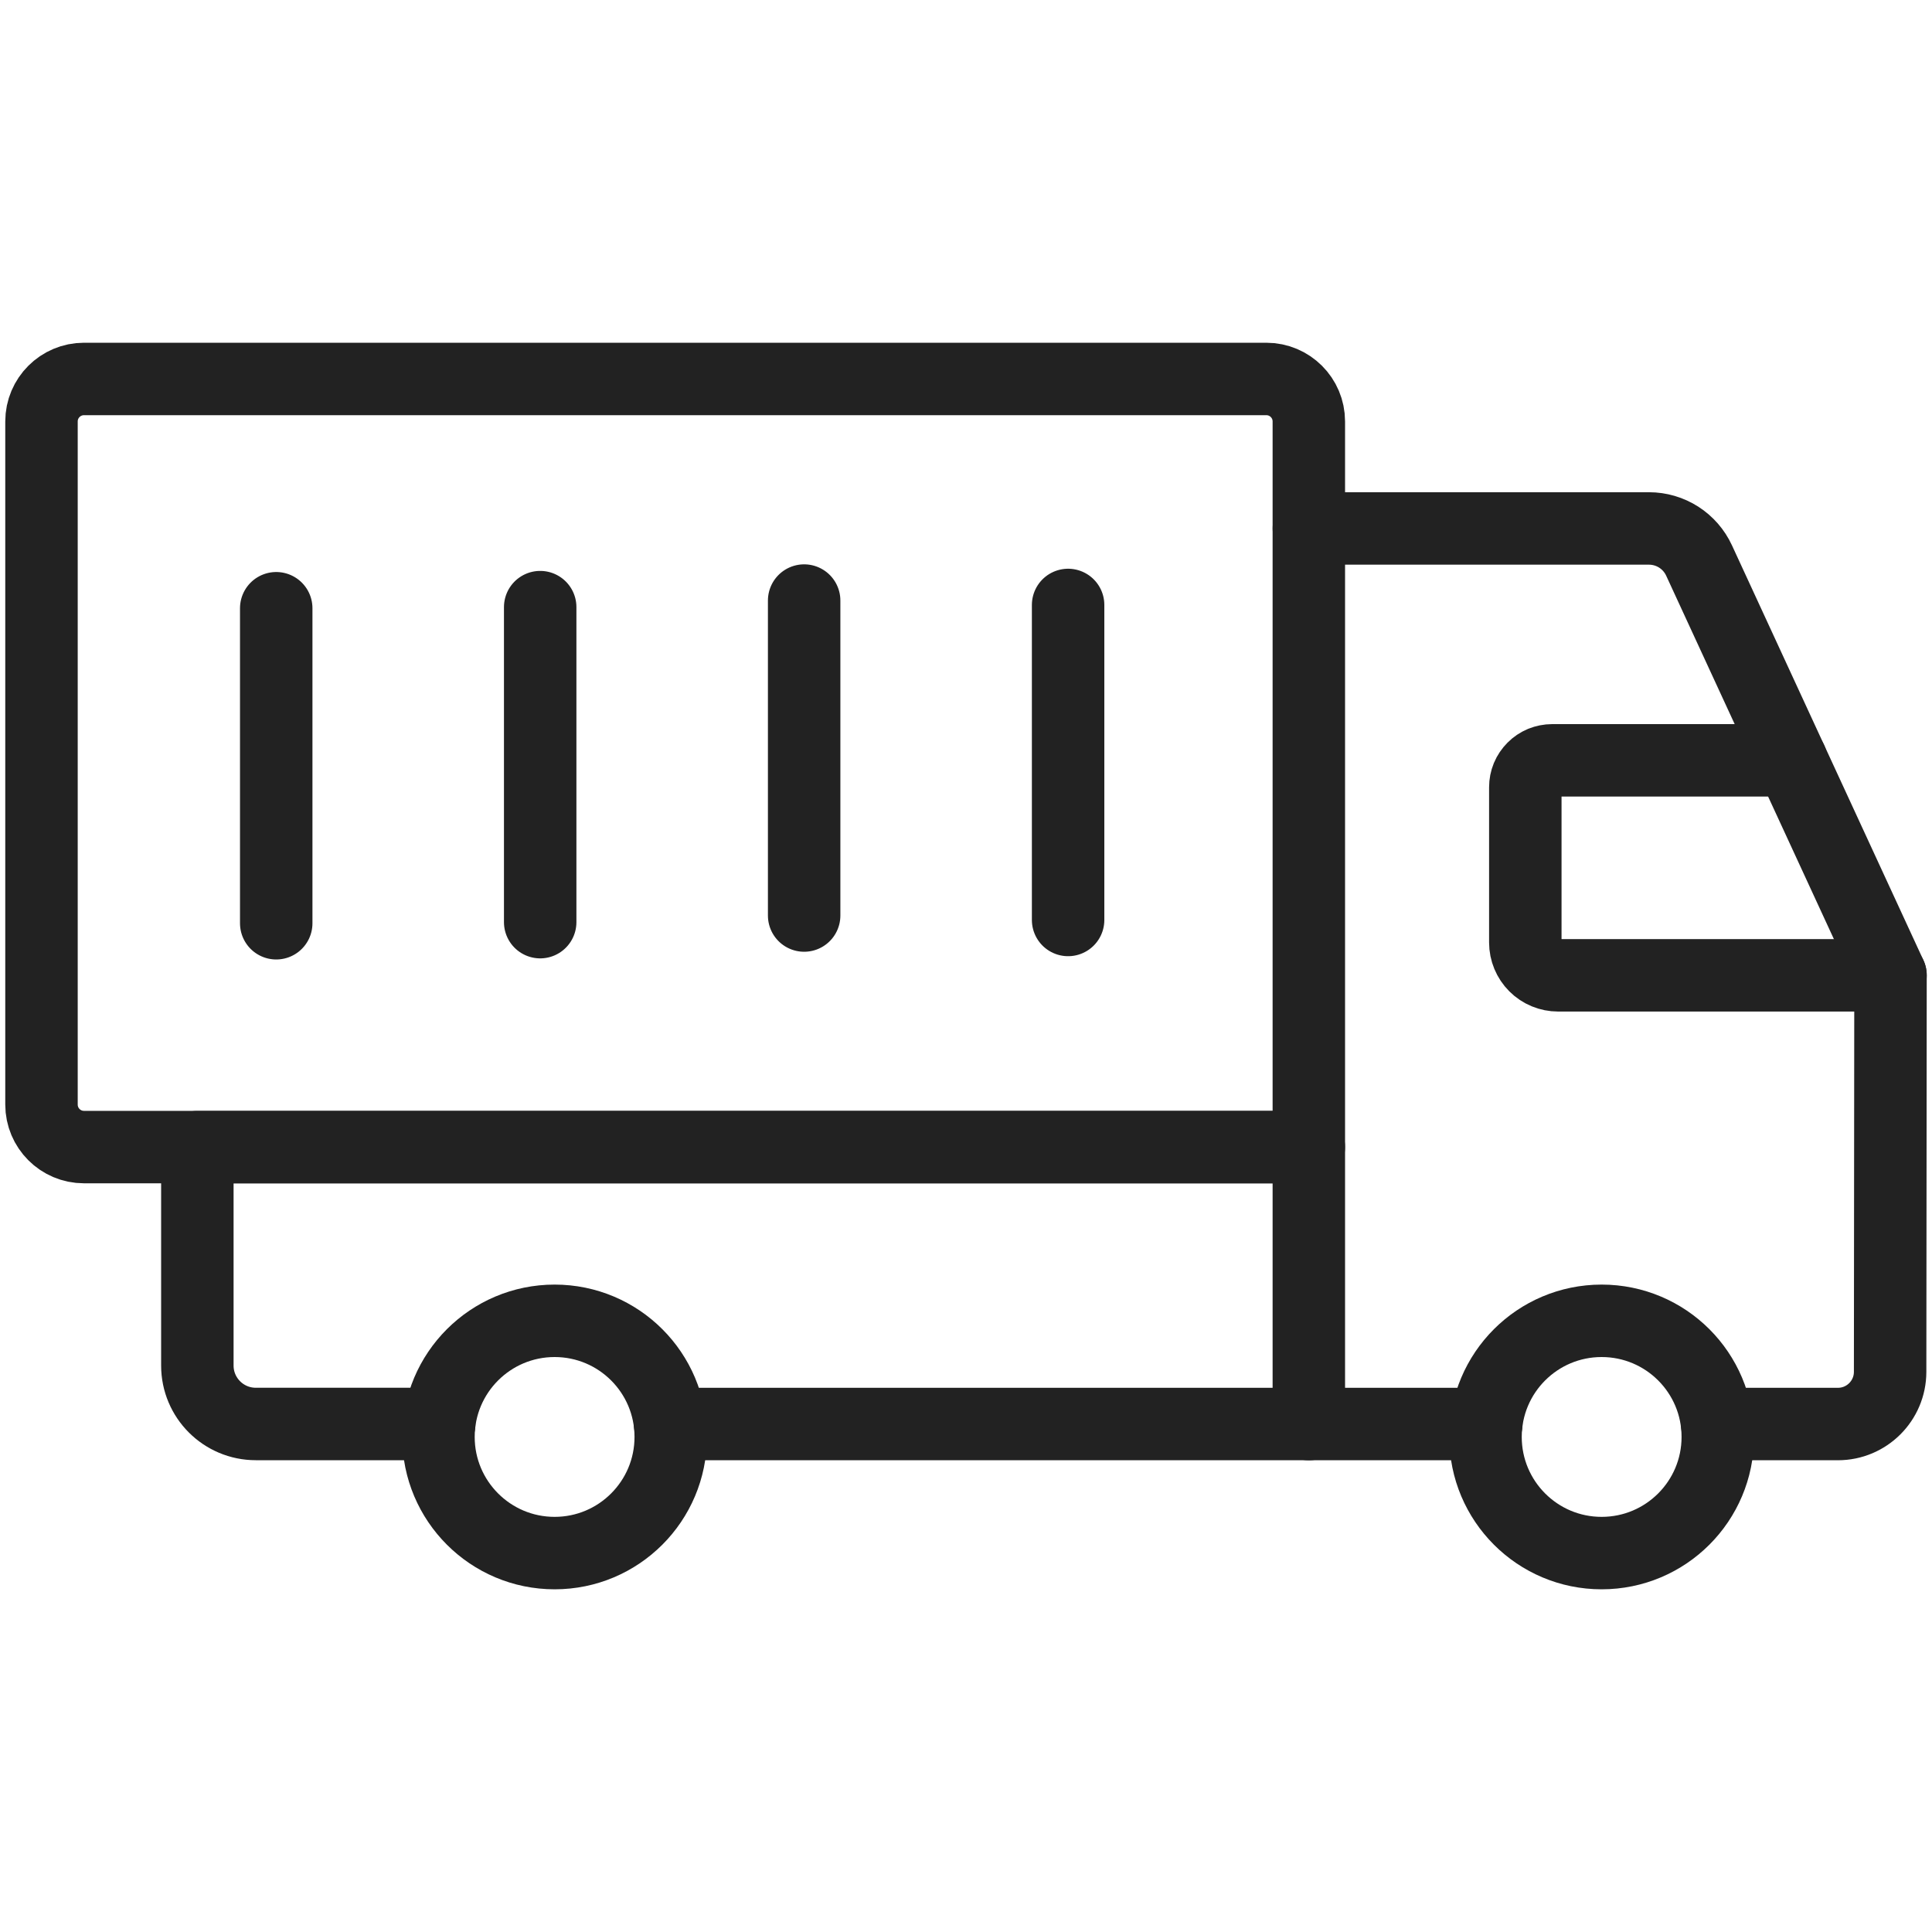
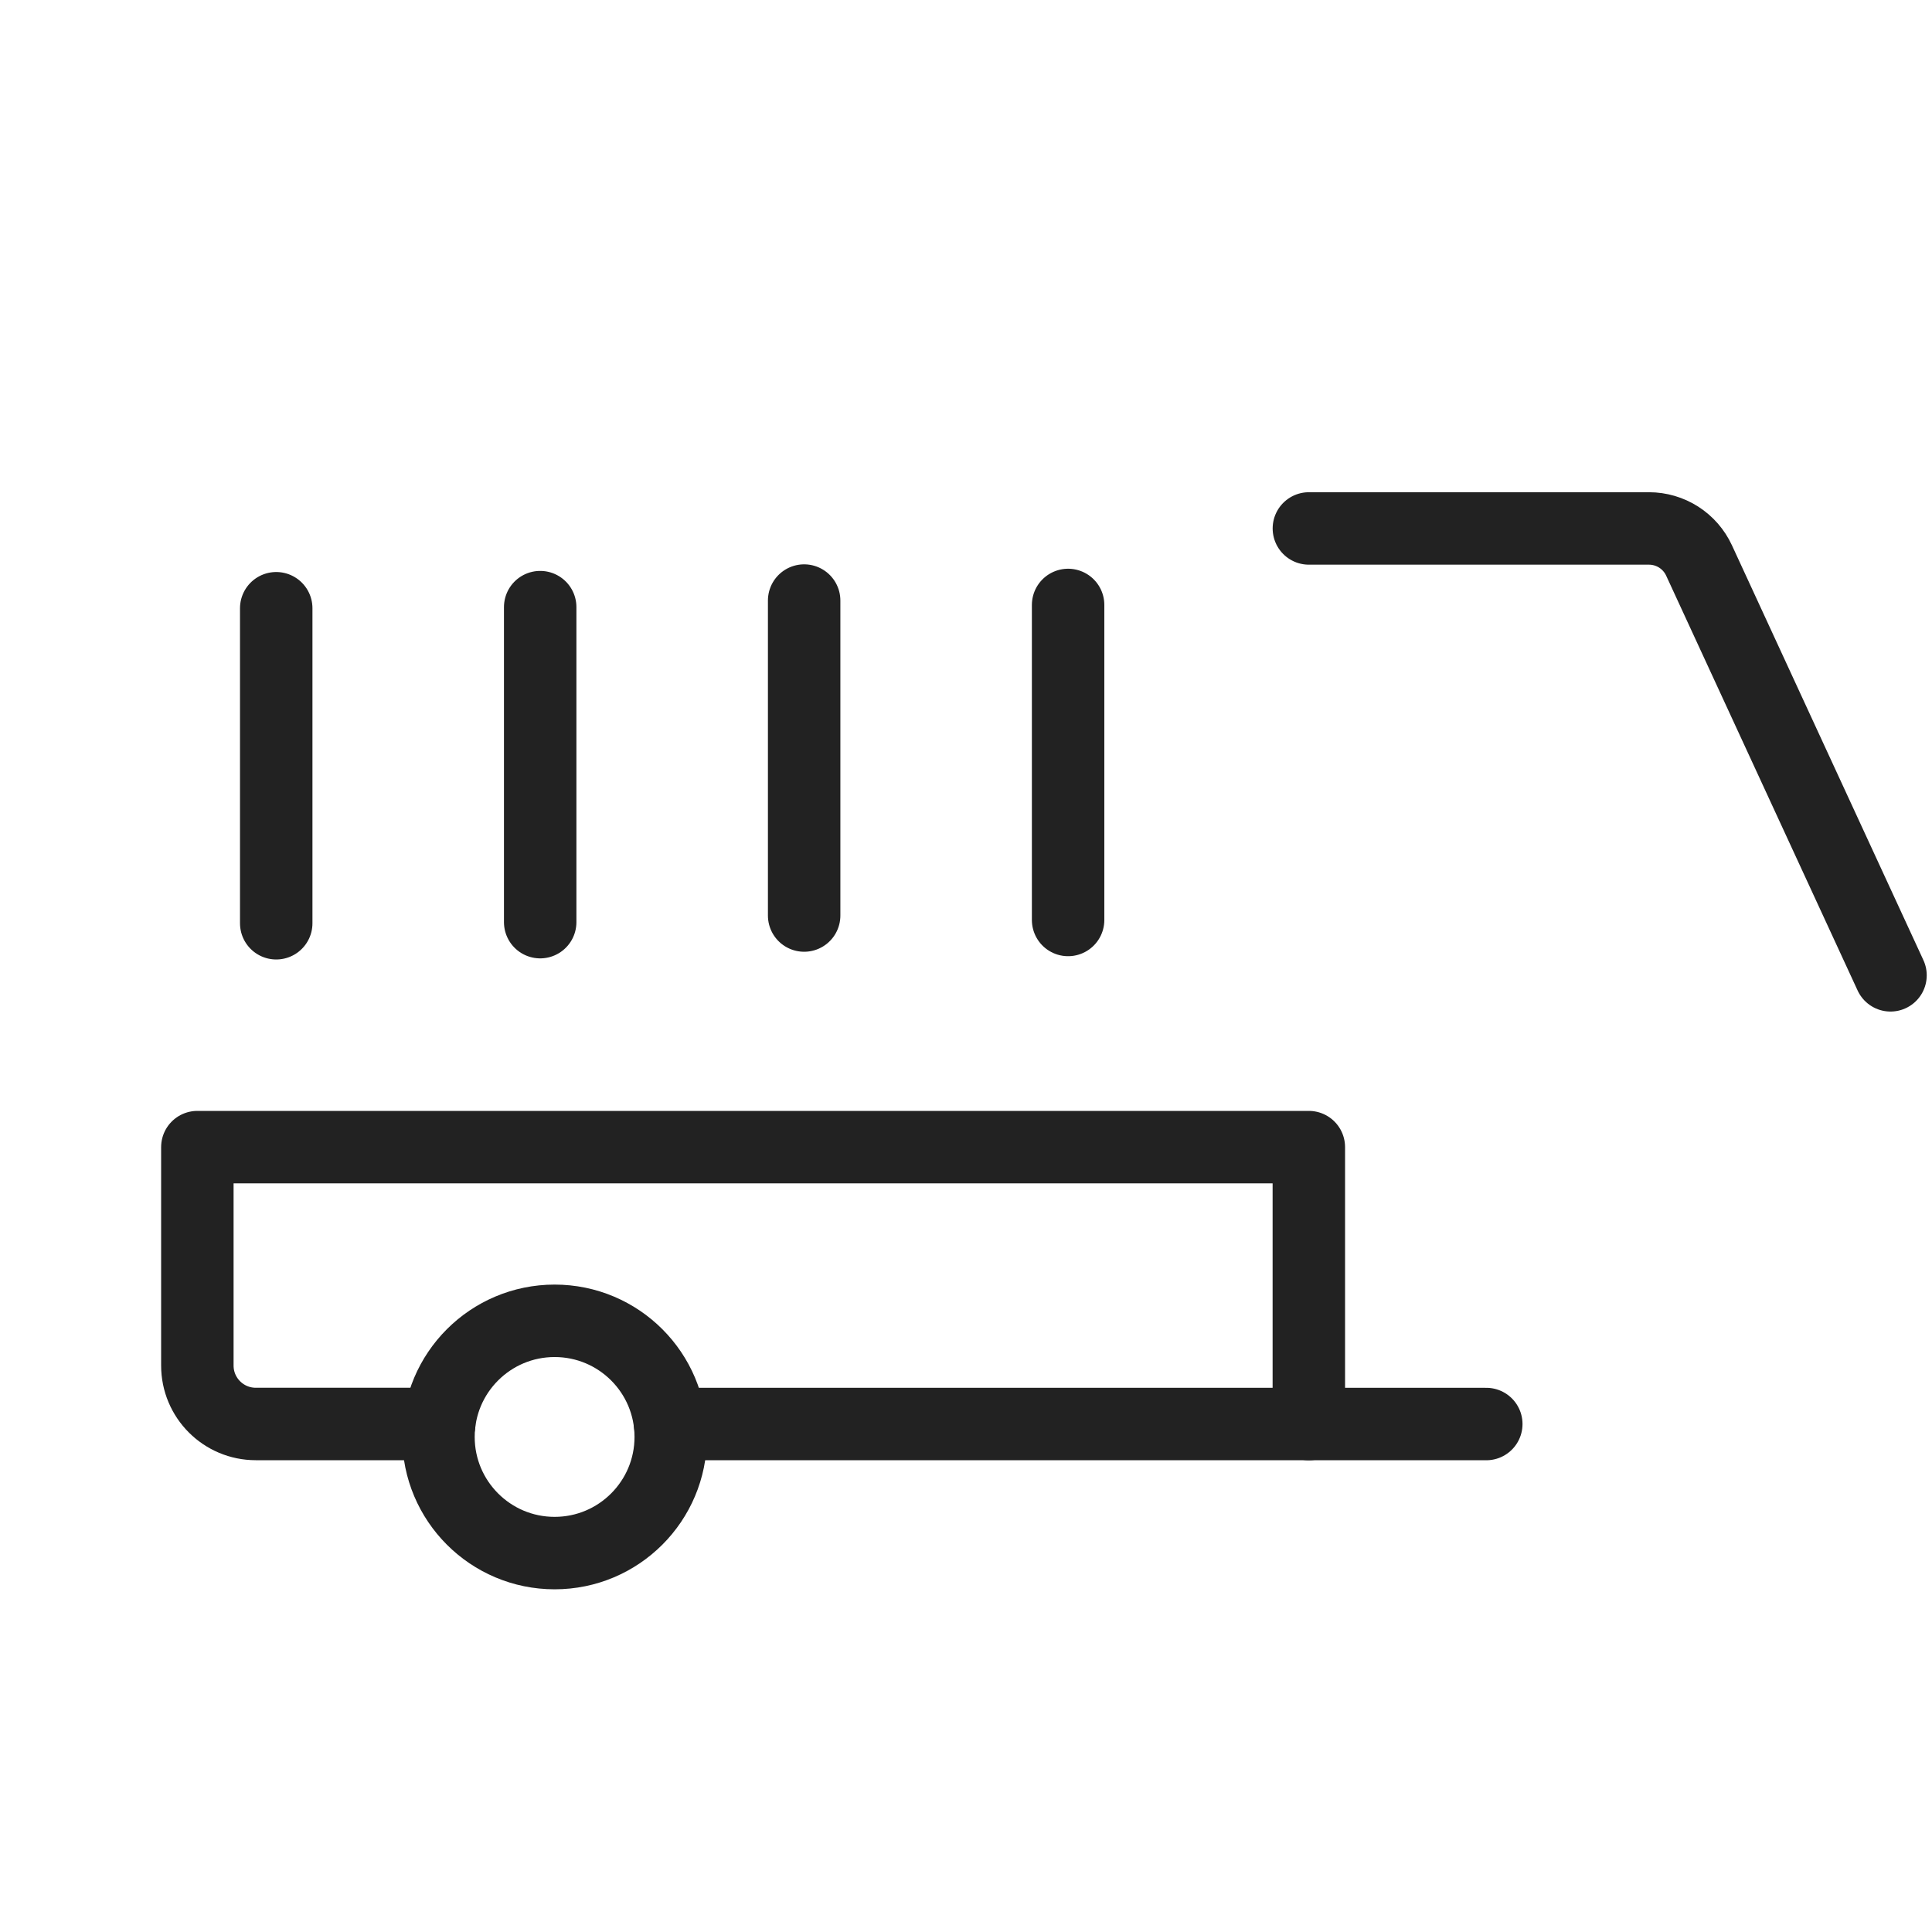
<svg xmlns="http://www.w3.org/2000/svg" width="40" height="40" viewBox="0 0 40 40" fill="none">
-   <path d="M27.098 23.749H1.739C1.253 23.749 0.859 23.355 0.859 22.869V8.725C0.859 8.24 1.253 7.846 1.739 7.846H26.218C26.704 7.846 27.098 8.24 27.098 8.725L27.098 23.749Z" stroke="#222222" stroke-width="1.5" stroke-miterlimit="10" stroke-linecap="round" stroke-linejoin="round" />
  <path d="M9.093 29.482H5.296C4.628 29.482 4.086 28.941 4.086 28.272V23.75H27.098V29.484" stroke="#222222" stroke-width="1.5" stroke-miterlimit="10" stroke-linecap="round" stroke-linejoin="round" />
  <path d="M11.483 32.155C12.811 32.155 13.887 31.078 13.887 29.75C13.887 28.422 12.811 27.346 11.483 27.346C10.155 27.346 9.078 28.422 9.078 29.75C9.078 31.078 10.155 32.155 11.483 32.155Z" stroke="#222222" stroke-width="1.5" stroke-miterlimit="10" stroke-linecap="round" stroke-linejoin="round" />
-   <path d="M33.16 32.155C34.489 32.155 35.565 31.078 35.565 29.75C35.565 28.422 34.489 27.346 33.16 27.346C31.832 27.346 30.756 28.422 30.756 29.75C30.756 31.078 31.832 32.155 33.16 32.155Z" stroke="#222222" stroke-width="1.5" stroke-miterlimit="10" stroke-linecap="round" stroke-linejoin="round" />
-   <path d="M35.552 29.483H38.051C38.648 29.483 39.132 29 39.133 28.403L39.141 20.193H32.259C32.079 20.193 31.907 20.122 31.779 19.994C31.652 19.867 31.58 19.694 31.58 19.514V16.298C31.58 16.225 31.594 16.153 31.622 16.085C31.65 16.018 31.691 15.957 31.743 15.905C31.794 15.853 31.856 15.812 31.923 15.784C31.991 15.757 32.063 15.742 32.136 15.742H37.087" stroke="#222222" stroke-width="1.5" stroke-miterlimit="10" stroke-linecap="round" stroke-linejoin="round" />
  <path d="M5.719 12.593V19.115M11.184 12.57V19.092M16.649 12.434V18.955M22.114 12.525V19.047" stroke="#222222" stroke-width="1.5" stroke-miterlimit="10" stroke-linecap="round" stroke-linejoin="round" />
  <path d="M27.099 10.941H34.141C34.359 10.941 34.573 11.004 34.756 11.121C34.94 11.239 35.086 11.407 35.177 11.604L39.141 20.193M30.772 29.483H13.873" stroke="#222222" stroke-width="1.5" stroke-miterlimit="10" stroke-linecap="round" stroke-linejoin="round" />
</svg>